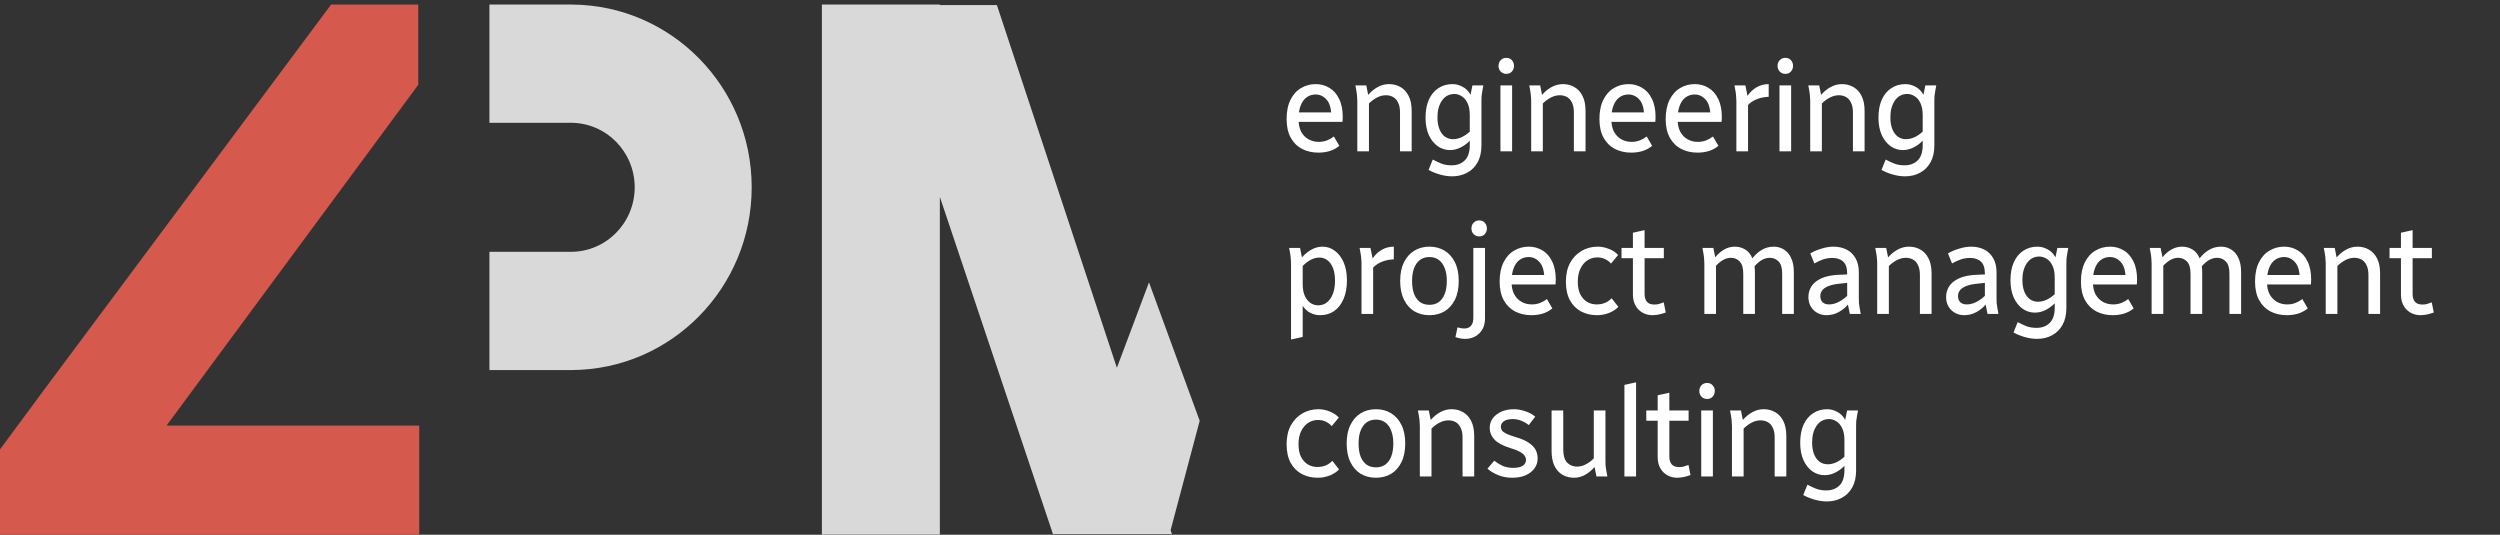
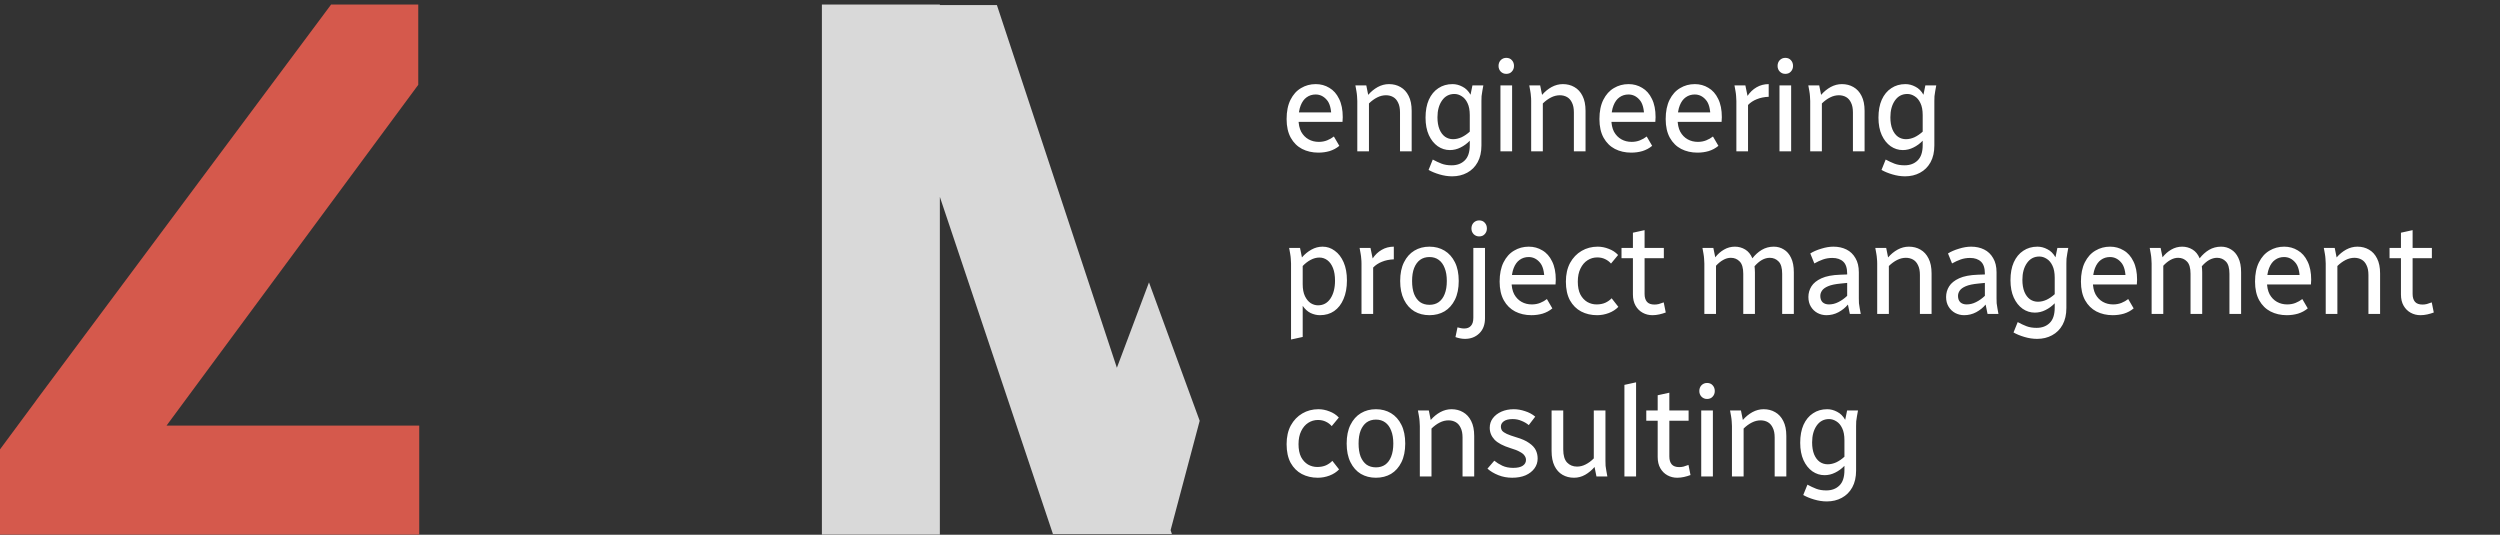
<svg xmlns="http://www.w3.org/2000/svg" width="533" height="114" viewBox="0 0 533 114" fill="none">
  <rect x="0" y="0" width="533" height="114" fill="#333333" stroke="none" />
  <g clip-path="url(#clip0_3001_325)">
    <path d="M89.172 18.081L35.504 90.739H89.38V113.972H0V95.807L7.74 85.347L7.73 85.339L70.587 0.972L89.172 0.972V18.081Z" fill="#D5594C" />
-     <path d="M121.952 0.973C143.132 1.108 160.261 18.5 160.261 39.934C160.261 61.368 143.132 78.76 121.952 78.895L121.703 78.896H104.346V53.691H121.703C129.222 53.691 135.317 47.532 135.317 39.934C135.317 32.336 129.222 26.177 121.703 26.177H104.346V0.972H121.703L121.952 0.973Z" fill="#D9D9D9" />
    <path d="M200.378 1.077H212.538L238.119 78.409L244.964 60.203L255.773 89.713L249.572 113.03L249.849 113.867H224.49L200.378 41.979V113.972H175.227V0.972H200.378V1.077Z" fill="#D9D9D9" />
    <path d="M274.304 25.387C274.304 23.749 274.582 22.374 275.141 21.264C275.7 20.154 276.447 19.325 277.384 18.779C278.322 18.215 279.365 17.933 280.519 17.933C281.581 17.933 282.545 18.197 283.41 18.724C284.293 19.234 284.986 20.017 285.491 21.073C286.012 22.11 286.274 23.412 286.274 24.977C286.274 25.141 286.266 25.314 286.247 25.496C286.247 25.66 286.239 25.824 286.22 25.988H276.438V23.967H284.329L283.842 24.977C283.842 23.23 283.51 21.992 282.843 21.264C282.194 20.518 281.41 20.144 280.492 20.144C279.77 20.144 279.132 20.345 278.573 20.745C278.033 21.127 277.609 21.71 277.303 22.493C276.997 23.257 276.844 24.222 276.844 25.387C276.844 26.461 277.033 27.362 277.411 28.09C277.808 28.8 278.33 29.337 278.978 29.701C279.627 30.065 280.357 30.247 281.167 30.247C281.816 30.247 282.41 30.138 282.951 29.919C283.491 29.701 283.969 29.428 284.383 29.1L285.545 31.094C284.932 31.603 284.239 31.976 283.464 32.213C282.707 32.432 281.915 32.541 281.086 32.541C279.789 32.541 278.627 32.277 277.6 31.749C276.592 31.221 275.79 30.429 275.195 29.373C274.601 28.299 274.304 26.971 274.304 25.387ZM288.97 18.206H291.294L291.699 20.226C292.294 19.535 292.969 18.979 293.726 18.561C294.499 18.142 295.302 17.933 296.131 17.933C297.05 17.933 297.869 18.142 298.59 18.561C299.328 18.979 299.904 19.607 300.319 20.445C300.752 21.282 300.968 22.347 300.968 23.639V32.268H298.482V23.967C298.482 23.112 298.347 22.42 298.077 21.892C297.823 21.346 297.472 20.945 297.023 20.691C296.572 20.436 296.058 20.308 295.483 20.308C294.851 20.308 294.229 20.463 293.618 20.772C293.005 21.082 292.419 21.51 291.862 22.056V32.268H289.376V21.537C289.376 21.155 289.357 20.809 289.322 20.499C289.303 20.172 289.257 19.808 289.186 19.407L288.97 18.206ZM303.926 25.087C303.926 23.594 304.161 22.32 304.628 21.264C305.115 20.19 305.79 19.371 306.655 18.806C307.52 18.224 308.53 17.933 309.681 17.933C310.403 17.933 311.105 18.115 311.789 18.479C312.492 18.825 313.07 19.398 313.519 20.199L313.924 18.206H316.248L316.032 19.407C315.961 19.808 315.907 20.172 315.87 20.499C315.853 20.809 315.842 21.155 315.842 21.537V31.012C315.842 32.413 315.572 33.606 315.032 34.589C314.491 35.572 313.745 36.318 312.789 36.828C311.854 37.337 310.789 37.592 309.6 37.592C308.719 37.592 307.817 37.456 306.898 37.183C305.979 36.91 305.206 36.591 304.574 36.227L305.466 34.015C306.098 34.361 306.719 34.652 307.331 34.889C307.944 35.126 308.665 35.244 309.492 35.244C310.646 35.244 311.573 34.898 312.276 34.206C312.997 33.515 313.356 32.422 313.356 30.93V30.001C312.781 30.602 312.124 31.085 311.384 31.449C310.665 31.813 309.908 31.995 309.114 31.995C308.179 31.995 307.314 31.722 306.52 31.175C305.728 30.611 305.098 29.819 304.628 28.8C304.161 27.762 303.926 26.525 303.926 25.087ZM306.466 25.005C306.466 26.006 306.611 26.861 306.898 27.571C307.187 28.263 307.584 28.791 308.087 29.155C308.592 29.501 309.16 29.674 309.79 29.674C310.384 29.674 310.989 29.537 311.6 29.264C312.213 28.973 312.799 28.573 313.356 28.063V24.541C313.356 23.485 313.194 22.629 312.87 21.974C312.565 21.319 312.159 20.836 311.654 20.527C311.151 20.199 310.627 20.035 310.087 20.035C308.971 20.035 308.087 20.499 307.439 21.428C306.79 22.356 306.466 23.549 306.466 25.005ZM319.894 32.268V18.206H322.38V32.268H319.894ZM319.488 14.055C319.488 13.564 319.642 13.154 319.948 12.827C320.272 12.499 320.669 12.335 321.137 12.335C321.642 12.335 322.039 12.499 322.326 12.827C322.633 13.154 322.785 13.564 322.785 14.055C322.785 14.529 322.633 14.929 322.326 15.257C322.039 15.585 321.642 15.748 321.137 15.748C320.669 15.748 320.272 15.585 319.948 15.257C319.642 14.929 319.488 14.529 319.488 14.055ZM326.04 18.206H328.364L328.769 20.226C329.364 19.535 330.039 18.979 330.796 18.561C331.571 18.142 332.374 17.933 333.201 17.933C334.12 17.933 334.941 18.142 335.66 18.561C336.4 18.979 336.976 19.607 337.389 20.445C337.822 21.282 338.038 22.347 338.038 23.639V32.268H335.552V23.967C335.552 23.112 335.417 22.42 335.147 21.892C334.895 21.346 334.544 20.945 334.093 20.691C333.644 20.436 333.13 20.308 332.552 20.308C331.923 20.308 331.301 20.463 330.688 20.772C330.077 21.082 329.491 21.51 328.931 22.056V32.268H326.445V21.537C326.445 21.155 326.429 20.809 326.391 20.499C326.375 20.172 326.329 19.808 326.256 19.407L326.04 18.206ZM340.998 25.387C340.998 23.749 341.276 22.374 341.836 21.264C342.395 20.154 343.141 19.325 344.078 18.779C345.016 18.215 346.059 17.933 347.213 17.933C348.275 17.933 349.239 18.197 350.104 18.724C350.988 19.234 351.68 20.017 352.185 21.073C352.707 22.11 352.969 23.412 352.969 24.977C352.969 25.141 352.96 25.314 352.941 25.496C352.941 25.66 352.933 25.824 352.914 25.988H343.133V23.967H351.023L350.537 24.977C350.537 23.23 350.204 21.992 349.537 21.264C348.888 20.518 348.105 20.144 347.186 20.144C346.465 20.144 345.826 20.345 345.267 20.745C344.727 21.127 344.303 21.71 343.997 22.493C343.692 23.257 343.538 24.222 343.538 25.387C343.538 26.461 343.727 27.362 344.105 28.09C344.502 28.8 345.024 29.337 345.673 29.701C346.321 30.065 347.051 30.247 347.861 30.247C348.51 30.247 349.104 30.138 349.645 29.919C350.185 29.701 350.663 29.428 351.077 29.1L352.239 31.094C351.626 31.603 350.934 31.976 350.158 32.213C349.402 32.432 348.61 32.541 347.78 32.541C346.483 32.541 345.321 32.277 344.294 31.749C343.286 31.221 342.484 30.429 341.89 29.373C341.295 28.299 340.998 26.971 340.998 25.387ZM355.124 25.387C355.124 23.749 355.403 22.374 355.962 21.264C356.519 20.154 357.267 19.325 358.205 18.779C359.14 18.215 360.185 17.933 361.339 17.933C362.401 17.933 363.366 18.197 364.23 18.724C365.112 19.234 365.806 20.017 366.311 21.073C366.833 22.11 367.095 23.412 367.095 24.977C367.095 25.141 367.084 25.314 367.068 25.496C367.068 25.66 367.057 25.824 367.041 25.988H357.259V23.967H365.149L364.663 24.977C364.663 23.23 364.328 21.992 363.663 21.264C363.014 20.518 362.231 20.144 361.312 20.144C360.591 20.144 359.951 20.345 359.394 20.745C358.853 21.127 358.429 21.71 358.123 22.493C357.816 23.257 357.664 24.222 357.664 25.387C357.664 26.461 357.853 27.362 358.232 28.09C358.627 28.8 359.15 29.337 359.799 29.701C360.447 30.065 361.177 30.247 361.988 30.247C362.636 30.247 363.231 30.138 363.771 29.919C364.311 29.701 364.787 29.428 365.203 29.1L366.365 31.094C365.752 31.603 365.058 31.976 364.284 32.213C363.528 32.432 362.734 32.541 361.907 32.541C360.609 32.541 359.448 32.277 358.421 31.749C357.41 31.221 356.61 30.429 356.016 29.373C355.421 28.299 355.124 26.971 355.124 25.387ZM369.789 18.206H372.112L372.572 20.445C373.096 19.662 373.734 19.052 374.49 18.615C375.266 18.16 376.13 17.933 377.085 17.933V20.636C376.13 20.672 375.284 20.845 374.544 21.155C373.807 21.446 373.185 21.855 372.68 22.383V32.268H370.194V21.537C370.194 21.155 370.177 20.809 370.14 20.499C370.123 20.172 370.078 19.808 370.005 19.407L369.789 18.206ZM379.386 32.268V18.206H381.872V32.268H379.386ZM378.98 14.055C378.98 13.564 379.132 13.154 379.44 12.827C379.764 12.499 380.159 12.335 380.629 12.335C381.132 12.335 381.529 12.499 381.818 12.827C382.123 13.154 382.277 13.564 382.277 14.055C382.277 14.529 382.123 14.929 381.818 15.257C381.529 15.585 381.132 15.748 380.629 15.748C380.159 15.748 379.764 15.585 379.44 15.257C379.132 14.929 378.98 14.529 378.98 14.055ZM385.532 18.206H387.856L388.261 20.226C388.856 19.535 389.531 18.979 390.288 18.561C391.061 18.142 391.863 17.933 392.693 17.933C393.612 17.933 394.431 18.142 395.152 18.561C395.89 18.979 396.465 19.607 396.881 20.445C397.314 21.282 397.53 22.347 397.53 23.639V32.268H395.044V23.967C395.044 23.112 394.909 22.42 394.638 21.892C394.385 21.346 394.034 20.945 393.585 20.691C393.133 20.436 392.62 20.308 392.044 20.308C391.412 20.308 390.791 20.463 390.18 20.772C389.567 21.082 388.98 21.51 388.423 22.056V32.268H385.937V21.537C385.937 21.155 385.919 20.809 385.883 20.499C385.865 20.172 385.819 19.808 385.748 19.407L385.532 18.206ZM400.488 25.087C400.488 23.594 400.722 22.32 401.19 21.264C401.677 20.19 402.352 19.371 403.217 18.806C404.081 18.224 405.092 17.933 406.243 17.933C406.965 17.933 407.667 18.115 408.351 18.479C409.054 18.825 409.631 19.398 410.08 20.199L410.486 18.206H412.81L412.593 19.407C412.523 19.808 412.469 20.172 412.431 20.499C412.415 20.809 412.404 21.155 412.404 21.537V31.012C412.404 32.413 412.134 33.606 411.594 34.589C411.053 35.572 410.307 36.318 409.351 36.828C408.415 37.337 407.351 37.592 406.162 37.592C405.281 37.592 404.379 37.456 403.46 37.183C402.541 36.91 401.768 36.591 401.136 36.227L402.028 34.015C402.66 34.361 403.281 34.652 403.892 34.889C404.506 35.126 405.227 35.244 406.054 35.244C407.208 35.244 408.135 34.898 408.837 34.206C409.559 33.515 409.918 32.422 409.918 30.93V30.001C409.342 30.602 408.686 31.085 407.946 31.449C407.226 31.813 406.47 31.995 405.676 31.995C404.74 31.995 403.876 31.722 403.082 31.175C402.29 30.611 401.66 29.819 401.19 28.8C400.722 27.762 400.488 26.525 400.488 25.087ZM403.028 25.005C403.028 26.006 403.173 26.861 403.46 27.571C403.749 28.263 404.146 28.791 404.649 29.155C405.154 29.501 405.722 29.674 406.351 29.674C406.946 29.674 407.551 29.537 408.162 29.264C408.775 28.973 409.361 28.573 409.918 28.063V24.541C409.918 23.485 409.756 22.629 409.432 21.974C409.126 21.319 408.721 20.836 408.216 20.527C407.713 20.199 407.189 20.035 406.649 20.035C405.532 20.035 404.649 20.499 404 21.428C403.352 22.356 403.028 23.549 403.028 25.005ZM274.844 52.862H277.168L277.573 54.882C278.168 54.191 278.843 53.636 279.6 53.217C280.356 52.798 281.148 52.589 281.978 52.589C282.932 52.589 283.797 52.88 284.572 53.463C285.364 54.027 285.996 54.846 286.463 55.92C286.931 56.994 287.166 58.277 287.166 59.77C287.166 61.317 286.923 62.646 286.436 63.757C285.969 64.867 285.302 65.722 284.437 66.323C283.591 66.906 282.581 67.197 281.41 67.197C280.743 67.197 280.078 67.042 279.411 66.733C278.762 66.405 278.203 65.895 277.735 65.204V71.839L275.249 72.385V56.193C275.249 55.811 275.231 55.465 275.195 55.156C275.177 54.828 275.133 54.464 275.06 54.063L274.844 52.862ZM277.735 60.589C277.735 61.627 277.897 62.482 278.222 63.156C278.546 63.811 278.951 64.303 279.438 64.63C279.943 64.94 280.465 65.094 281.005 65.094C282.121 65.094 283.005 64.612 283.653 63.647C284.302 62.664 284.626 61.399 284.626 59.852C284.626 58.778 284.483 57.877 284.194 57.149C283.905 56.42 283.51 55.865 283.005 55.483C282.5 55.101 281.932 54.91 281.302 54.91C280.672 54.91 280.051 55.074 279.438 55.401C278.843 55.711 278.276 56.148 277.735 56.712V60.589ZM289.866 52.862H292.19L292.649 55.101C293.173 54.318 293.811 53.708 294.568 53.272C295.343 52.816 296.208 52.589 297.162 52.589V55.292C296.208 55.328 295.362 55.501 294.622 55.811C293.884 56.102 293.263 56.512 292.757 57.039V66.924H290.271V56.193C290.271 55.811 290.255 55.465 290.217 55.156C290.201 54.828 290.155 54.464 290.082 54.063L289.866 52.862ZM298.517 59.907C298.517 58.323 298.788 56.994 299.328 55.92C299.868 54.828 300.606 54 301.544 53.435C302.479 52.871 303.552 52.589 304.759 52.589C305.965 52.589 307.038 52.871 307.975 53.435C308.91 54 309.65 54.828 310.191 55.92C310.731 56.994 311.001 58.323 311.001 59.907C311.001 61.472 310.731 62.801 310.191 63.893C309.65 64.985 308.91 65.813 307.975 66.378C307.038 66.924 305.965 67.197 304.759 67.197C303.552 67.197 302.479 66.924 301.544 66.378C300.606 65.813 299.868 64.985 299.328 63.893C298.788 62.801 298.517 61.472 298.517 59.907ZM301.057 59.907C301.057 60.999 301.201 61.927 301.49 62.692C301.795 63.438 302.219 64.011 302.76 64.412C303.317 64.794 303.984 64.985 304.759 64.985C305.533 64.985 306.192 64.794 306.732 64.412C307.289 64.011 307.713 63.438 308.002 62.692C308.308 61.927 308.461 60.999 308.461 59.907C308.461 58.814 308.308 57.895 308.002 57.149C307.713 56.384 307.289 55.802 306.732 55.401C306.192 55.001 305.533 54.8 304.759 54.8C303.984 54.8 303.317 55.001 302.76 55.401C302.219 55.802 301.795 56.384 301.49 57.149C301.201 57.895 301.057 58.814 301.057 59.907ZM310.305 71.866L310.737 69.791C310.954 69.864 311.178 69.918 311.413 69.955C311.648 70.009 311.899 70.037 312.17 70.037C312.799 70.037 313.277 69.846 313.602 69.463C313.945 69.099 314.115 68.526 314.115 67.743V52.862H316.601V67.852C316.601 69.218 316.196 70.291 315.385 71.074C314.575 71.857 313.556 72.248 312.332 72.248C311.972 72.248 311.621 72.212 311.278 72.139C310.918 72.066 310.594 71.975 310.305 71.866ZM313.71 48.712C313.71 48.22 313.864 47.81 314.169 47.483C314.493 47.155 314.89 46.991 315.358 46.991C315.863 46.991 316.258 47.155 316.547 47.483C316.853 47.81 317.007 48.22 317.007 48.712C317.007 49.185 316.853 49.585 316.547 49.913C316.258 50.241 315.863 50.404 315.358 50.404C314.89 50.404 314.493 50.241 314.169 49.913C313.864 49.585 313.71 49.185 313.71 48.712ZM319.721 60.043C319.721 58.405 320 57.031 320.559 55.92C321.118 54.81 321.864 53.981 322.802 53.435C323.739 52.871 324.783 52.589 325.936 52.589C326.998 52.589 327.963 52.853 328.828 53.381C329.711 53.89 330.403 54.673 330.908 55.729C331.43 56.767 331.692 58.068 331.692 59.633C331.692 59.797 331.684 59.97 331.665 60.152C331.665 60.316 331.657 60.48 331.638 60.644H321.856V58.623H329.746L329.26 59.633C329.26 57.886 328.927 56.648 328.26 55.92C327.612 55.174 326.828 54.8 325.909 54.8C325.188 54.8 324.55 55.001 323.991 55.401C323.45 55.783 323.026 56.366 322.721 57.149C322.415 57.913 322.261 58.878 322.261 60.043C322.261 61.117 322.45 62.018 322.829 62.746C323.226 63.456 323.747 63.993 324.396 64.357C325.044 64.721 325.774 64.903 326.585 64.903C327.233 64.903 327.828 64.794 328.368 64.576C328.909 64.357 329.387 64.084 329.8 63.757L330.962 65.75C330.349 66.26 329.657 66.632 328.882 66.869C328.125 67.088 327.333 67.197 326.504 67.197C325.207 67.197 324.045 66.933 323.018 66.405C322.01 65.877 321.207 65.085 320.613 64.03C320.018 62.956 319.721 61.627 319.721 60.043ZM333.847 60.043C333.847 58.496 334.145 57.167 334.739 56.056C335.35 54.946 336.171 54.091 337.198 53.49C338.225 52.889 339.368 52.589 340.63 52.589C341.422 52.589 342.205 52.744 342.981 53.053C343.773 53.344 344.44 53.781 344.98 54.364L343.467 56.193C343.124 55.792 342.7 55.474 342.197 55.237C341.711 55.001 341.152 54.882 340.522 54.882C339.782 54.882 339.098 55.083 338.468 55.483C337.836 55.884 337.333 56.475 336.955 57.258C336.577 58.023 336.387 58.951 336.387 60.043C336.387 61.135 336.566 62.045 336.928 62.773C337.306 63.483 337.801 64.02 338.414 64.385C339.025 64.731 339.684 64.903 340.387 64.903C341.089 64.903 341.711 64.785 342.251 64.548C342.792 64.294 343.241 63.975 343.602 63.593L345.034 65.422C344.494 65.987 343.818 66.423 343.008 66.733C342.197 67.042 341.359 67.197 340.495 67.197C339.233 67.197 338.098 66.933 337.09 66.405C336.099 65.877 335.307 65.085 334.712 64.03C334.134 62.956 333.847 61.627 333.847 60.043ZM345.706 55.046V52.862H348.138V49.613L350.624 49.066V52.862H354.731V55.046H350.624V62.664C350.624 63.392 350.796 63.957 351.137 64.357C351.48 64.74 352.012 64.931 352.732 64.931C353.039 64.931 353.345 64.894 353.65 64.821C353.975 64.731 354.326 64.612 354.704 64.466L355.137 66.624C354.704 66.787 354.245 66.924 353.758 67.033C353.272 67.142 352.786 67.197 352.299 67.197C351.543 67.197 350.85 67.024 350.219 66.678C349.589 66.332 349.084 65.832 348.705 65.176C348.327 64.521 348.138 63.72 348.138 62.773V55.046H345.706ZM362.962 52.862H365.286L365.692 54.855C366.232 54.163 366.854 53.617 367.556 53.217C368.275 52.798 369.051 52.589 369.88 52.589C370.672 52.589 371.402 52.789 372.069 53.19C372.734 53.59 373.247 54.218 373.609 55.074C374.185 54.327 374.852 53.727 375.609 53.272C376.382 52.816 377.238 52.589 378.176 52.589C378.968 52.589 379.679 52.789 380.311 53.19C380.959 53.572 381.472 54.163 381.851 54.964C382.246 55.765 382.445 56.794 382.445 58.05V66.924H379.959V58.377C379.959 57.14 379.706 56.266 379.203 55.756C378.698 55.228 378.068 54.964 377.311 54.964C376.752 54.964 376.193 55.119 375.636 55.428C375.095 55.738 374.571 56.184 374.068 56.767C374.104 56.949 374.123 57.149 374.123 57.367C374.139 57.586 374.15 57.813 374.15 58.05V66.924H371.664V58.377C371.664 57.14 371.41 56.266 370.907 55.756C370.402 55.228 369.772 54.964 369.015 54.964C368.456 54.964 367.907 55.119 367.367 55.428C366.843 55.72 366.34 56.129 365.854 56.657V66.924H363.368V56.193C363.368 55.811 363.349 55.465 363.314 55.156C363.295 54.828 363.249 54.464 363.179 54.063L362.962 52.862ZM385.549 63.32C385.549 62.501 385.765 61.745 386.197 61.053C386.629 60.362 387.34 59.788 388.332 59.333C389.323 58.878 390.656 58.623 392.331 58.569L393.817 58.514V58.35C393.817 57.149 393.539 56.293 392.98 55.783C392.421 55.256 391.647 54.992 390.656 54.992C389.935 54.992 389.269 55.101 388.656 55.319C388.043 55.538 387.432 55.82 386.819 56.166L385.954 54.036C386.584 53.636 387.359 53.299 388.278 53.026C389.197 52.734 390.07 52.589 390.899 52.589C391.926 52.589 392.845 52.789 393.655 53.19C394.466 53.59 395.106 54.2 395.574 55.019C396.06 55.82 396.303 56.83 396.303 58.05V63.593C396.303 63.975 396.312 64.33 396.33 64.658C396.366 64.967 396.42 65.322 396.493 65.722L396.709 66.924H394.385L393.979 64.931C393.439 65.586 392.763 66.132 391.953 66.569C391.161 66.987 390.304 67.197 389.386 67.197C388.719 67.197 388.089 67.042 387.494 66.733C386.918 66.423 386.449 65.977 386.089 65.395C385.729 64.812 385.549 64.121 385.549 63.32ZM388.089 63.101C388.089 63.666 388.251 64.112 388.575 64.439C388.918 64.749 389.367 64.903 389.926 64.903C390.61 64.903 391.277 64.74 391.926 64.412C392.593 64.084 393.223 63.638 393.817 63.074V60.316L392.439 60.453C391.269 60.562 390.367 60.753 389.737 61.026C389.107 61.299 388.675 61.618 388.44 61.982C388.205 62.328 388.089 62.701 388.089 63.101ZM399.814 52.862H402.138L402.543 54.882C403.138 54.191 403.813 53.636 404.57 53.217C405.345 52.798 406.148 52.589 406.975 52.589C407.894 52.589 408.715 52.798 409.434 53.217C410.174 53.636 410.75 54.264 411.163 55.101C411.596 55.938 411.812 57.003 411.812 58.295V66.924H409.326V58.623C409.326 57.768 409.191 57.076 408.921 56.548C408.669 56.002 408.318 55.601 407.867 55.347C407.418 55.092 406.904 54.964 406.326 54.964C405.697 54.964 405.075 55.119 404.462 55.428C403.851 55.738 403.265 56.166 402.705 56.712V66.924H400.219V56.193C400.219 55.811 400.203 55.465 400.165 55.156C400.149 54.828 400.103 54.464 400.03 54.063L399.814 52.862ZM414.907 63.32C414.907 62.501 415.123 61.745 415.555 61.053C415.988 60.362 416.699 59.788 417.69 59.333C418.682 58.878 420.014 58.623 421.689 58.569L423.176 58.514V58.35C423.176 57.149 422.897 56.293 422.338 55.783C421.779 55.256 421.006 54.992 420.014 54.992C419.293 54.992 418.628 55.101 418.014 55.319C417.401 55.538 416.79 55.82 416.177 56.166L415.312 54.036C415.942 53.636 416.717 53.299 417.636 53.026C418.555 52.734 419.428 52.589 420.257 52.589C421.284 52.589 422.203 52.789 423.013 53.19C423.824 53.59 424.464 54.2 424.932 55.019C425.418 55.82 425.662 56.83 425.662 58.05V63.593C425.662 63.975 425.67 64.33 425.689 64.658C425.724 64.967 425.778 65.322 425.851 65.722L426.067 66.924H423.743L423.338 64.931C422.797 65.586 422.122 66.132 421.311 66.569C420.519 66.987 419.663 67.197 418.744 67.197C418.077 67.197 417.447 67.042 416.852 66.733C416.277 66.423 415.807 65.977 415.447 65.395C415.088 64.812 414.907 64.121 414.907 63.32ZM417.447 63.101C417.447 63.666 417.609 64.112 417.933 64.439C418.276 64.749 418.725 64.903 419.284 64.903C419.968 64.903 420.636 64.74 421.284 64.412C421.951 64.084 422.581 63.638 423.176 63.074V60.316L421.797 60.453C420.627 60.562 419.725 60.753 419.095 61.026C418.465 61.299 418.033 61.618 417.798 61.982C417.563 62.328 417.447 62.701 417.447 63.101ZM428.634 59.743C428.634 58.25 428.867 56.976 429.337 55.92C429.823 54.846 430.499 54.027 431.363 53.463C432.228 52.88 433.236 52.589 434.39 52.589C435.109 52.589 435.811 52.771 436.497 53.135C437.2 53.481 437.776 54.054 438.227 54.855L438.632 52.862H440.956L440.74 54.063C440.667 54.464 440.613 54.828 440.578 55.156C440.559 55.465 440.551 55.811 440.551 56.193V65.668C440.551 67.069 440.28 68.262 439.74 69.245C439.2 70.228 438.451 70.974 437.497 71.484C436.56 71.993 435.498 72.248 434.309 72.248C433.425 72.248 432.525 72.112 431.606 71.839C430.688 71.566 429.912 71.247 429.283 70.883L430.174 68.671C430.804 69.017 431.426 69.308 432.039 69.545C432.65 69.782 433.371 69.9 434.201 69.9C435.352 69.9 436.281 69.554 436.984 68.862C437.703 68.171 438.065 67.079 438.065 65.586V64.658C437.487 65.258 436.83 65.741 436.092 66.105C435.371 66.469 434.614 66.651 433.822 66.651C432.885 66.651 432.02 66.378 431.228 65.832C430.434 65.267 429.804 64.475 429.337 63.456C428.867 62.419 428.634 61.181 428.634 59.743ZM431.174 59.661C431.174 60.662 431.317 61.517 431.606 62.227C431.893 62.919 432.29 63.447 432.795 63.811C433.298 64.157 433.866 64.33 434.498 64.33C435.092 64.33 435.695 64.193 436.308 63.92C436.919 63.629 437.506 63.229 438.065 62.719V59.197C438.065 58.141 437.903 57.285 437.578 56.63C437.271 55.975 436.865 55.492 436.362 55.183C435.857 54.855 435.335 54.691 434.795 54.691C433.677 54.691 432.795 55.156 432.147 56.084C431.498 57.012 431.174 58.205 431.174 59.661ZM443.656 60.043C443.656 58.405 443.935 57.031 444.494 55.92C445.053 54.81 445.799 53.981 446.737 53.435C447.674 52.871 448.718 52.589 449.871 52.589C450.933 52.589 451.898 52.853 452.762 53.381C453.646 53.89 454.338 54.673 454.843 55.729C455.365 56.767 455.627 58.068 455.627 59.633C455.627 59.797 455.619 59.97 455.6 60.152C455.6 60.316 455.591 60.48 455.573 60.644H445.791V58.623H453.681L453.195 59.633C453.195 57.886 452.862 56.648 452.195 55.92C451.547 55.174 450.763 54.8 449.844 54.8C449.123 54.8 448.485 55.001 447.926 55.401C447.385 55.783 446.961 56.366 446.656 57.149C446.35 57.913 446.196 58.878 446.196 60.043C446.196 61.117 446.385 62.018 446.764 62.746C447.161 63.456 447.682 63.993 448.331 64.357C448.979 64.721 449.709 64.903 450.52 64.903C451.168 64.903 451.763 64.794 452.303 64.576C452.844 64.357 453.322 64.084 453.735 63.757L454.897 65.75C454.284 66.26 453.592 66.632 452.817 66.869C452.06 67.088 451.268 67.197 450.439 67.197C449.142 67.197 447.98 66.933 446.953 66.405C445.945 65.877 445.142 65.085 444.548 64.03C443.953 62.956 443.656 61.627 443.656 60.043ZM458.321 52.862H460.645L461.05 54.855C461.59 54.163 462.212 53.617 462.914 53.217C463.636 52.798 464.411 52.589 465.238 52.589C466.032 52.589 466.762 52.789 467.427 53.19C468.094 53.59 468.608 54.218 468.967 55.074C469.545 54.327 470.21 53.727 470.967 53.272C471.742 52.816 472.599 52.589 473.534 52.589C474.328 52.589 475.039 52.789 475.669 53.19C476.317 53.572 476.831 54.163 477.209 54.964C477.606 55.765 477.803 56.794 477.803 58.05V66.924H475.317V58.377C475.317 57.14 475.066 56.266 474.561 55.756C474.058 55.228 473.426 54.964 472.669 54.964C472.112 54.964 471.553 55.119 470.994 55.428C470.454 55.738 469.932 56.184 469.427 56.767C469.464 56.949 469.481 57.149 469.481 57.367C469.499 57.586 469.508 57.813 469.508 58.05V66.924H467.022V58.377C467.022 57.14 466.77 56.266 466.265 55.756C465.762 55.228 465.13 54.964 464.374 54.964C463.817 54.964 463.266 55.119 462.725 55.428C462.204 55.72 461.698 56.129 461.212 56.657V66.924H458.726V56.193C458.726 55.811 458.709 55.465 458.672 55.156C458.655 54.828 458.61 54.464 458.537 54.063L458.321 52.862ZM480.774 60.043C480.774 58.405 481.052 57.031 481.612 55.92C482.169 54.81 482.917 53.981 483.854 53.435C484.79 52.871 485.835 52.589 486.989 52.589C488.051 52.589 489.016 52.853 489.88 53.381C490.762 53.89 491.456 54.673 491.961 55.729C492.483 56.767 492.745 58.068 492.745 59.633C492.745 59.797 492.734 59.97 492.717 60.152C492.717 60.316 492.707 60.48 492.691 60.644H482.909V58.623H490.799L490.313 59.633C490.313 57.886 489.978 56.648 489.313 55.92C488.664 55.174 487.881 54.8 486.962 54.8C486.241 54.8 485.6 55.001 485.043 55.401C484.503 55.783 484.079 56.366 483.773 57.149C483.466 57.913 483.314 58.878 483.314 60.043C483.314 61.117 483.503 62.018 483.881 62.746C484.276 63.456 484.8 63.993 485.449 64.357C486.097 64.721 486.827 64.903 487.637 64.903C488.286 64.903 488.88 64.794 489.421 64.576C489.961 64.357 490.437 64.084 490.853 63.757L492.015 65.75C491.402 66.26 490.708 66.632 489.934 66.869C489.178 67.088 488.384 67.197 487.556 67.197C486.259 67.197 485.097 66.933 484.071 66.405C483.06 65.877 482.26 65.085 481.666 64.03C481.071 62.956 480.774 61.627 480.774 60.043ZM495.438 52.862H497.762L498.168 54.882C498.762 54.191 499.438 53.636 500.194 53.217C500.97 52.798 501.772 52.589 502.599 52.589C503.518 52.589 504.339 52.798 505.058 53.217C505.798 53.636 506.374 54.264 506.788 55.101C507.22 55.938 507.436 57.003 507.436 58.295V66.924H504.95V58.623C504.95 57.768 504.815 57.076 504.545 56.548C504.293 56.002 503.942 55.601 503.491 55.347C503.042 55.092 502.529 54.964 501.951 54.964C501.321 54.964 500.699 55.119 500.086 55.428C499.475 55.738 498.889 56.166 498.33 56.712V66.924H495.844V56.193C495.844 55.811 495.827 55.465 495.79 55.156C495.773 54.828 495.727 54.464 495.655 54.063L495.438 52.862ZM509.45 55.046V52.862H511.882V49.613L514.368 49.066V52.862H518.476V55.046H514.368V62.664C514.368 63.392 514.539 63.957 514.882 64.357C515.225 64.74 515.755 64.931 516.476 64.931C516.782 64.931 517.089 64.894 517.395 64.821C517.719 64.731 518.07 64.612 518.449 64.466L518.881 66.624C518.449 66.787 517.989 66.924 517.503 67.033C517.016 67.142 516.53 67.197 516.044 67.197C515.287 67.197 514.593 67.024 513.963 66.678C513.333 66.332 512.828 65.832 512.45 65.176C512.071 64.521 511.882 63.72 511.882 62.773V55.046H509.45ZM274.304 94.699C274.304 93.152 274.601 91.823 275.195 90.713C275.808 89.602 276.627 88.747 277.654 88.146C278.681 87.545 279.824 87.245 281.086 87.245C281.878 87.245 282.662 87.4 283.437 87.709C284.229 88.001 284.896 88.437 285.437 89.02L283.923 90.849C283.58 90.449 283.158 90.13 282.653 89.894C282.167 89.657 281.608 89.539 280.978 89.539C280.24 89.539 279.554 89.739 278.924 90.139C278.295 90.54 277.789 91.131 277.411 91.914C277.033 92.679 276.844 93.607 276.844 94.699C276.844 95.791 277.024 96.701 277.384 97.43C277.762 98.14 278.257 98.677 278.87 99.041C279.483 99.387 280.14 99.559 280.843 99.559C281.545 99.559 282.167 99.441 282.707 99.204C283.248 98.95 283.699 98.631 284.058 98.249L285.491 100.078C284.95 100.643 284.275 101.079 283.464 101.389C282.653 101.698 281.816 101.853 280.951 101.853C279.689 101.853 278.554 101.589 277.546 101.061C276.555 100.533 275.763 99.742 275.168 98.686C274.593 97.612 274.304 96.283 274.304 94.699ZM287.11 94.563C287.11 92.979 287.38 91.65 287.921 90.576C288.461 89.484 289.199 88.656 290.136 88.091C291.072 87.527 292.144 87.245 293.352 87.245C294.558 87.245 295.63 87.527 296.568 88.091C297.503 88.656 298.243 89.484 298.783 90.576C299.324 91.65 299.594 92.979 299.594 94.563C299.594 96.128 299.324 97.457 298.783 98.549C298.243 99.641 297.503 100.47 296.568 101.034C295.63 101.58 294.558 101.853 293.352 101.853C292.144 101.853 291.072 101.58 290.136 101.034C289.199 100.47 288.461 99.641 287.921 98.549C287.38 97.457 287.11 96.128 287.11 94.563ZM289.65 94.563C289.65 95.655 289.793 96.583 290.082 97.348C290.388 98.094 290.812 98.667 291.352 99.068C291.909 99.45 292.577 99.641 293.352 99.641C294.125 99.641 294.784 99.45 295.325 99.068C295.882 98.667 296.306 98.094 296.595 97.348C296.9 96.583 297.054 95.655 297.054 94.563C297.054 93.471 296.9 92.551 296.595 91.805C296.306 91.04 295.882 90.458 295.325 90.057C294.784 89.657 294.125 89.457 293.352 89.457C292.577 89.457 291.909 89.657 291.352 90.057C290.812 90.458 290.388 91.04 290.082 91.805C289.793 92.551 289.65 93.471 289.65 94.563ZM302.302 87.518H304.626L305.032 89.539C305.626 88.847 306.302 88.292 307.058 87.873C307.834 87.454 308.636 87.245 309.463 87.245C310.382 87.245 311.203 87.454 311.922 87.873C312.662 88.292 313.238 88.92 313.652 89.757C314.084 90.594 314.3 91.659 314.3 92.952V101.58H311.814V93.279C311.814 92.424 311.679 91.732 311.409 91.204C311.157 90.658 310.806 90.257 310.355 90.003C309.906 89.748 309.393 89.621 308.815 89.621C308.185 89.621 307.563 89.775 306.95 90.085C306.339 90.394 305.753 90.822 305.194 91.368V101.58H302.708V90.849C302.708 90.467 302.691 90.121 302.654 89.812C302.637 89.484 302.591 89.12 302.519 88.719L302.302 87.518ZM317.125 99.914L318.584 98.222C319.071 98.622 319.638 98.977 320.287 99.286C320.954 99.596 321.727 99.751 322.61 99.751C323.529 99.751 324.213 99.596 324.664 99.286C325.115 98.977 325.34 98.567 325.34 98.058C325.34 97.73 325.24 97.43 325.042 97.157C324.862 96.865 324.529 96.592 324.043 96.338C323.575 96.064 322.908 95.8 322.043 95.546C320.457 95.054 319.322 94.453 318.638 93.743C317.954 93.015 317.611 92.169 317.611 91.204C317.611 90.44 317.828 89.766 318.26 89.184C318.711 88.583 319.322 88.11 320.097 87.764C320.873 87.418 321.754 87.245 322.746 87.245C323.521 87.245 324.313 87.382 325.123 87.654C325.953 87.909 326.682 88.301 327.312 88.829L325.934 90.631C325.502 90.267 324.988 89.966 324.394 89.73C323.818 89.475 323.186 89.347 322.502 89.347C321.673 89.347 321.043 89.502 320.611 89.812C320.197 90.121 319.989 90.494 319.989 90.931C319.989 91.277 320.079 91.577 320.26 91.832C320.457 92.069 320.792 92.296 321.259 92.515C321.746 92.733 322.413 92.97 323.259 93.225C324.448 93.571 325.367 93.98 326.015 94.454C326.682 94.909 327.15 95.409 327.42 95.955C327.691 96.501 327.826 97.102 327.826 97.757C327.826 98.54 327.601 99.241 327.15 99.86C326.699 100.479 326.069 100.97 325.259 101.334C324.448 101.68 323.494 101.853 322.394 101.853C321.349 101.853 320.368 101.671 319.449 101.307C318.53 100.943 317.755 100.479 317.125 99.914ZM330.798 96.146V87.518H333.284V95.819C333.284 97.093 333.554 98.021 334.095 98.604C334.652 99.186 335.365 99.478 336.229 99.478C336.859 99.478 337.472 99.323 338.067 99.013C338.678 98.704 339.256 98.276 339.796 97.73V87.518H342.282V98.249C342.282 98.631 342.291 98.986 342.309 99.314C342.345 99.623 342.399 99.978 342.472 100.379L342.688 101.58H340.364L339.959 99.559C339.381 100.233 338.716 100.788 337.959 101.225C337.219 101.644 336.427 101.853 335.581 101.853C334.662 101.853 333.841 101.644 333.122 101.225C332.401 100.806 331.833 100.178 331.42 99.341C331.004 98.486 330.798 97.421 330.798 96.146ZM346.325 101.58V82.057L348.811 81.511V101.58H346.325ZM350.986 89.702V87.518H353.418V84.269L355.904 83.723V87.518H360.011V89.702H355.904V97.32C355.904 98.049 356.074 98.613 356.417 99.013C356.758 99.396 357.29 99.587 358.011 99.587C358.317 99.587 358.622 99.55 358.93 99.478C359.254 99.387 359.606 99.268 359.984 99.123L360.416 101.28C359.984 101.443 359.524 101.58 359.038 101.689C358.552 101.798 358.065 101.853 357.579 101.853C356.822 101.853 356.128 101.68 355.498 101.334C354.866 100.988 354.363 100.488 353.985 99.832C353.607 99.177 353.418 98.376 353.418 97.43V89.702H350.986ZM362.701 101.58V87.518H365.187V101.58H362.701ZM362.295 83.368C362.295 82.876 362.447 82.467 362.755 82.139C363.079 81.811 363.474 81.647 363.944 81.647C364.447 81.647 364.844 81.811 365.133 82.139C365.438 82.467 365.592 82.876 365.592 83.368C365.592 83.841 365.438 84.241 365.133 84.569C364.844 84.897 364.447 85.061 363.944 85.061C363.474 85.061 363.079 84.897 362.755 84.569C362.447 84.241 362.295 83.841 362.295 83.368ZM368.847 87.518H371.171L371.576 89.539C372.171 88.847 372.846 88.292 373.603 87.873C374.376 87.454 375.178 87.245 376.008 87.245C376.927 87.245 377.746 87.454 378.467 87.873C379.205 88.292 379.78 88.92 380.196 89.757C380.629 90.594 380.845 91.659 380.845 92.952V101.58H378.359V93.279C378.359 92.424 378.224 91.732 377.953 91.204C377.7 90.658 377.349 90.257 376.9 90.003C376.448 89.748 375.935 89.621 375.359 89.621C374.727 89.621 374.106 89.775 373.495 90.085C372.882 90.394 372.295 90.822 371.738 91.368V101.58H369.252V90.849C369.252 90.467 369.234 90.121 369.198 89.812C369.18 89.484 369.134 89.12 369.063 88.719L368.847 87.518ZM383.803 94.399C383.803 92.906 384.037 91.632 384.505 90.576C384.992 89.502 385.667 88.683 386.532 88.119C387.396 87.536 388.407 87.245 389.558 87.245C390.28 87.245 390.982 87.427 391.666 87.791C392.369 88.137 392.946 88.71 393.395 89.511L393.801 87.518H396.125L395.908 88.719C395.838 89.12 395.784 89.484 395.746 89.812C395.73 90.121 395.719 90.467 395.719 90.849V100.324C395.719 101.726 395.449 102.918 394.909 103.901C394.368 104.884 393.622 105.63 392.666 106.14C391.73 106.65 390.666 106.904 389.477 106.904C388.596 106.904 387.694 106.768 386.775 106.495C385.856 106.222 385.083 105.903 384.451 105.539L385.343 103.328C385.975 103.673 386.596 103.965 387.207 104.201C387.821 104.438 388.542 104.556 389.369 104.556C390.523 104.556 391.45 104.21 392.152 103.519C392.874 102.827 393.233 101.735 393.233 100.242V99.314C392.657 99.914 392.001 100.397 391.261 100.761C390.541 101.125 389.785 101.307 388.991 101.307C388.055 101.307 387.191 101.034 386.397 100.488C385.605 99.923 384.975 99.132 384.505 98.112C384.037 97.075 383.803 95.837 383.803 94.399ZM386.343 94.317C386.343 95.318 386.488 96.174 386.775 96.884C387.064 97.575 387.461 98.103 387.964 98.467C388.469 98.813 389.037 98.986 389.666 98.986C390.261 98.986 390.866 98.85 391.477 98.576C392.09 98.285 392.676 97.885 393.233 97.375V93.853C393.233 92.797 393.071 91.941 392.747 91.286C392.441 90.631 392.036 90.148 391.531 89.839C391.028 89.511 390.504 89.347 389.964 89.347C388.847 89.347 387.964 89.812 387.315 90.74C386.667 91.668 386.343 92.861 386.343 94.317Z" fill="white" />
  </g>
  <defs>
    <clipPath id="clip0_3001_325">
      <rect width="532.955" height="113" fill="white" transform="translate(0 0.972)" />
    </clipPath>
  </defs>
</svg>